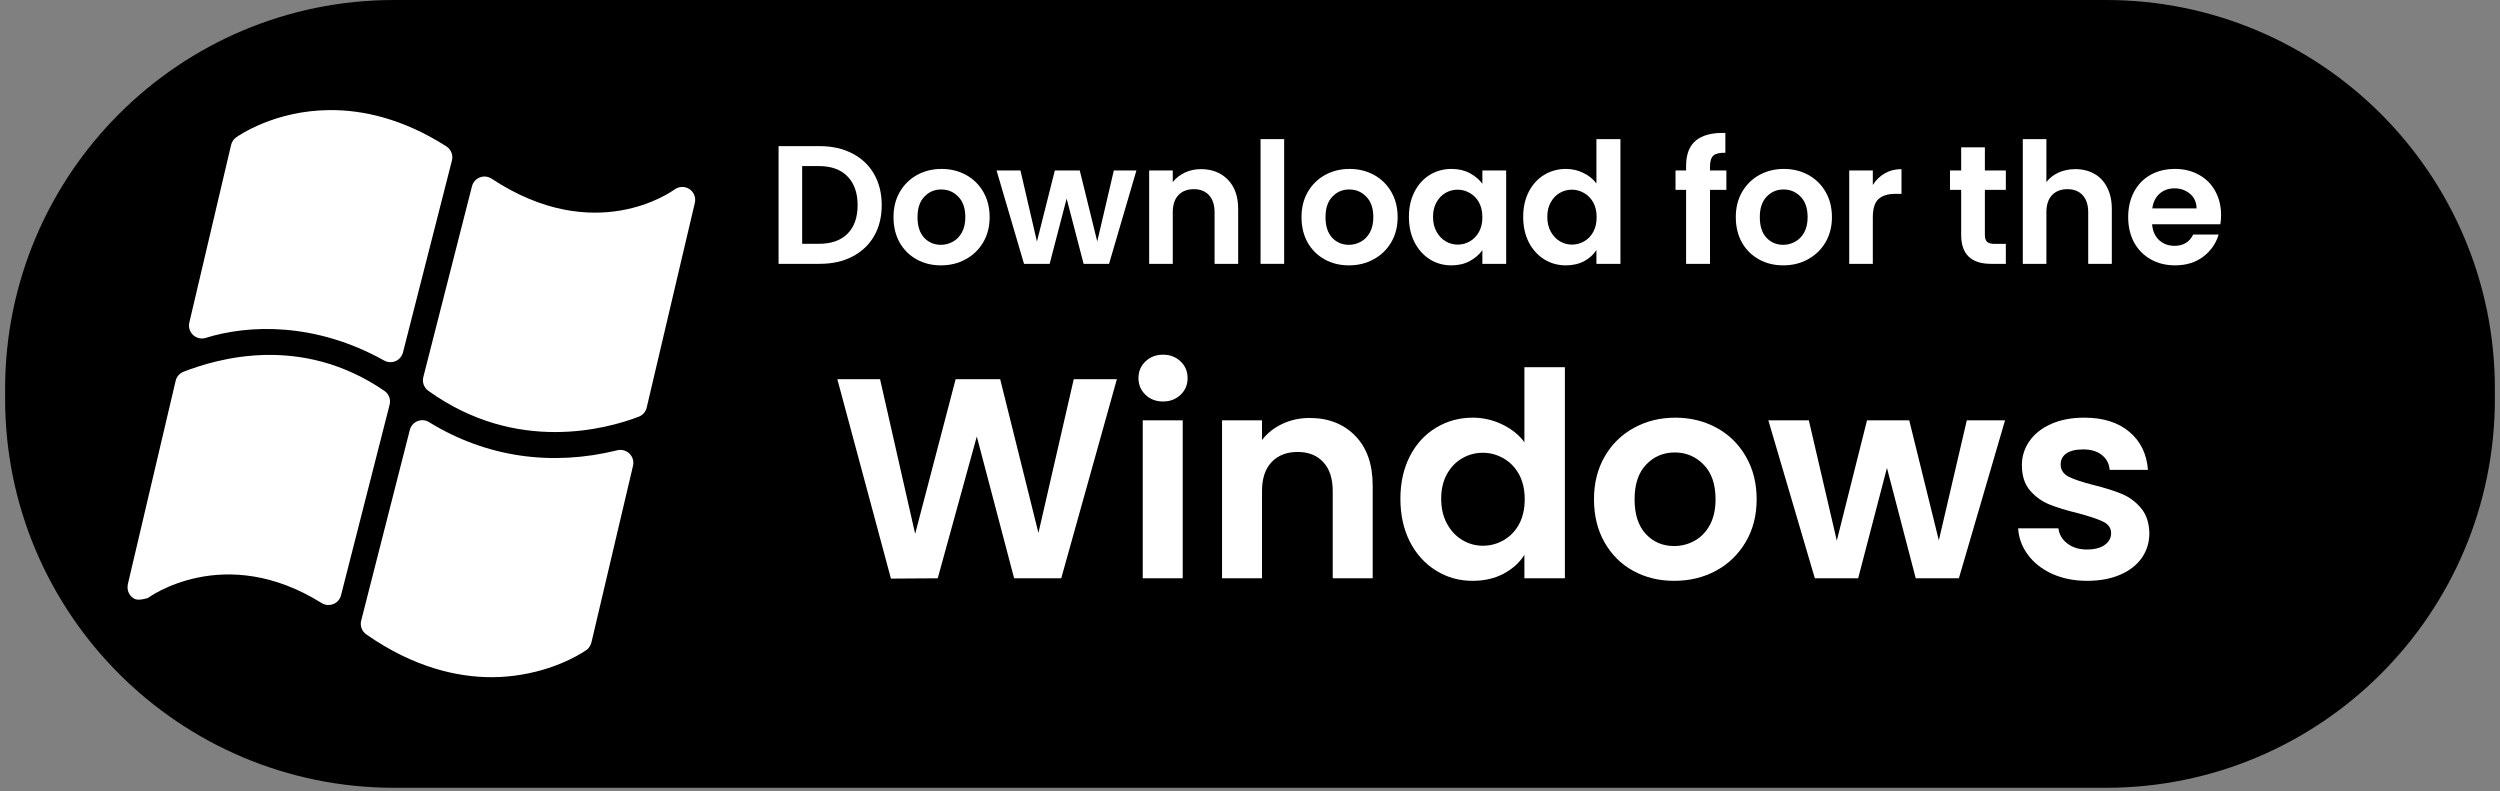
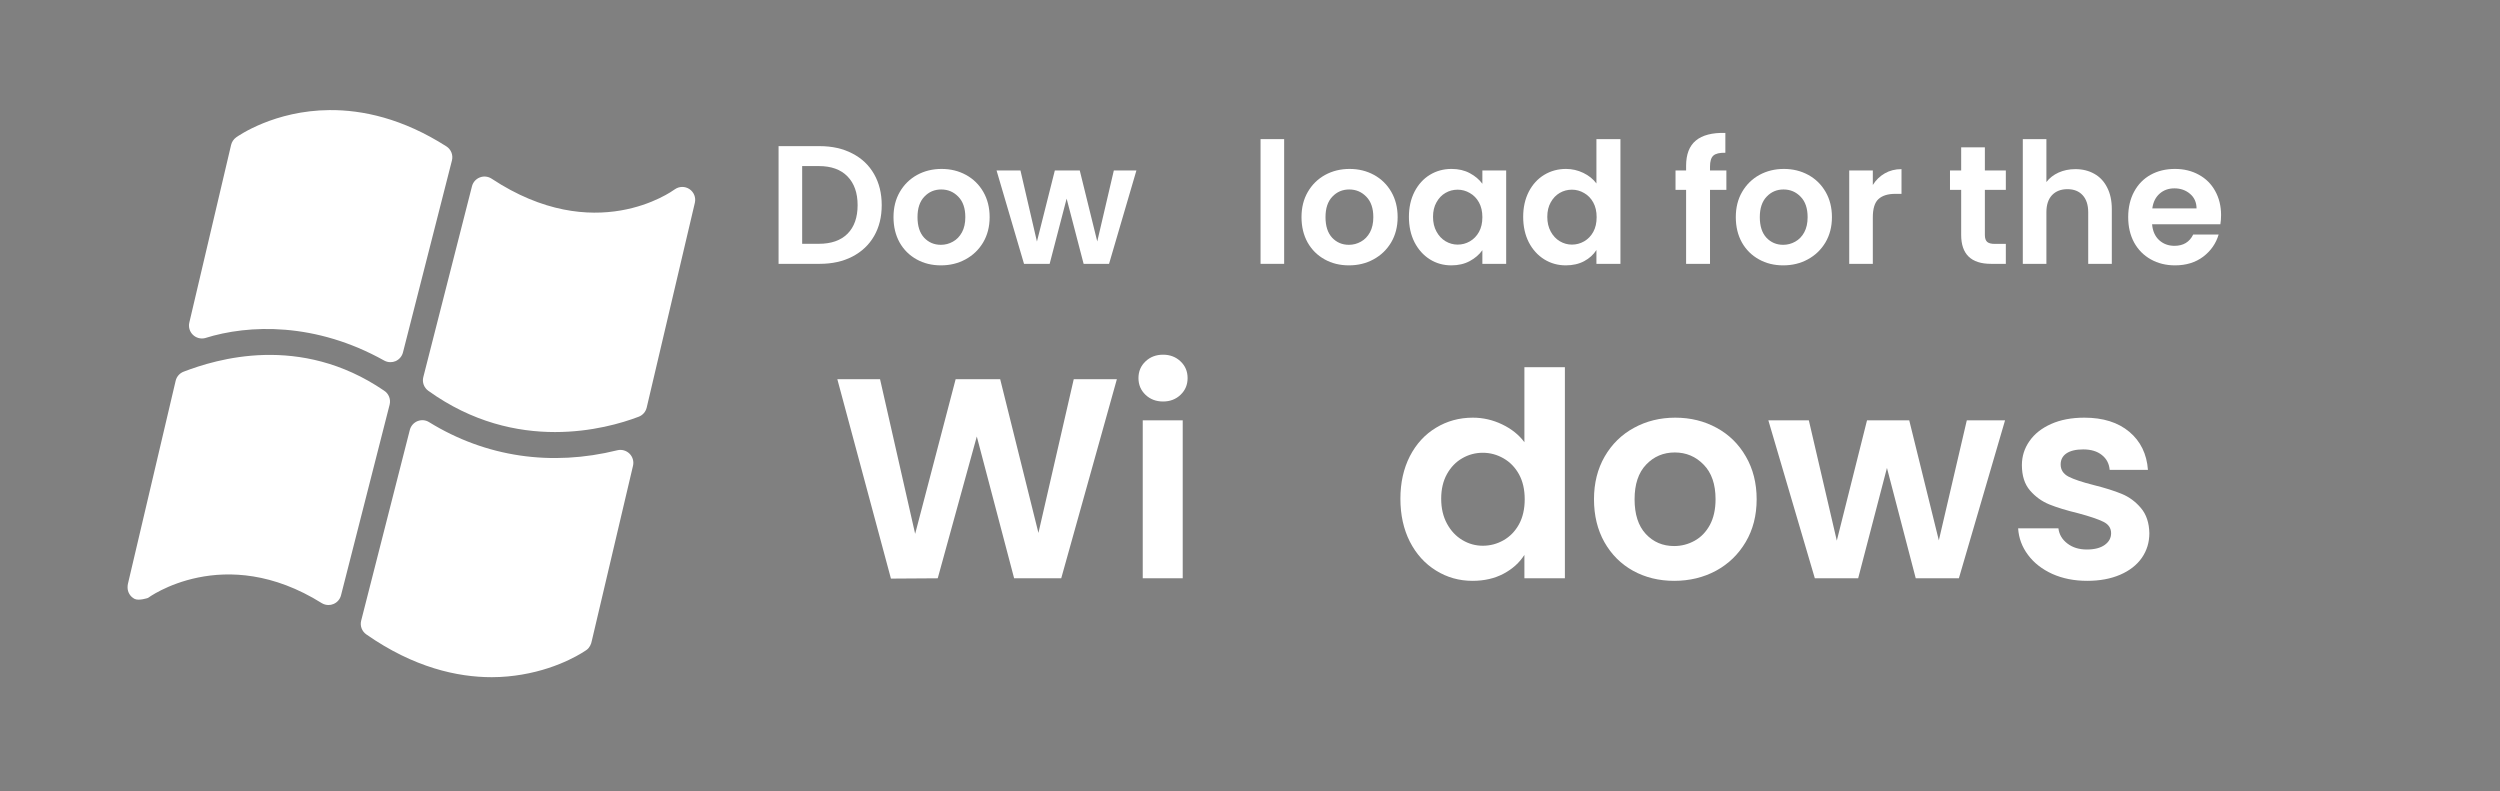
<svg xmlns="http://www.w3.org/2000/svg" width="512" viewBox="0 0 384 121.5" height="162" preserveAspectRatio="xMidYMid meet">
  <rect x="0" y="0" width="384" height="121.5" fill="#808080" stroke="none" />
  <defs>
    <g />
    <clipPath id="e338fbb7bd">
      <path d="M 0.785 0 L 383.211 0 L 383.211 121.004 L 0.785 121.004 Z M 0.785 0 " clip-rule="nonzero" />
    </clipPath>
    <clipPath id="e9bcafd8ff">
      <path d="M 60.539 0 L 323.461 0 C 356.461 0 383.215 26.754 383.215 59.754 L 383.215 61.246 C 383.215 94.25 356.461 121.004 323.461 121.004 L 60.539 121.004 C 27.539 121.004 0.785 94.25 0.785 61.246 L 0.785 59.754 C 0.785 26.754 27.539 0 60.539 0 Z M 60.539 0 " clip-rule="nonzero" />
    </clipPath>
    <clipPath id="ef4aefd3da">
      <path d="M 19.594 16.723 L 106.984 16.723 L 106.984 104.113 L 19.594 104.113 Z M 19.594 16.723 " clip-rule="nonzero" />
    </clipPath>
  </defs>
  <g clip-path="url(#e338fbb7bd)">
    <g clip-path="url(#e9bcafd8ff)">
-       <path fill="#000000" d="M 0.785 0 L 383.215 0 L 383.215 121.004 L 0.785 121.004 Z M 0.785 0 " fill-opacity="1" fill-rule="nonzero" />
-     </g>
+       </g>
  </g>
  <g fill="#ffffff" fill-opacity="1">
    <g transform="translate(117.807, 40.525)">
      <g>
        <path d="M 8.109 -18.078 C 10.004 -18.078 11.672 -17.703 13.109 -16.953 C 14.555 -16.211 15.672 -15.156 16.453 -13.781 C 17.234 -12.414 17.625 -10.828 17.625 -9.016 C 17.625 -7.203 17.234 -5.617 16.453 -4.266 C 15.672 -2.91 14.555 -1.859 13.109 -1.109 C 11.672 -0.367 10.004 0 8.109 0 L 1.781 0 L 1.781 -18.078 Z M 7.969 -3.078 C 9.875 -3.078 11.344 -3.594 12.375 -4.625 C 13.406 -5.664 13.922 -7.129 13.922 -9.016 C 13.922 -10.891 13.406 -12.359 12.375 -13.422 C 11.344 -14.484 9.875 -15.016 7.969 -15.016 L 5.406 -15.016 L 5.406 -3.078 Z M 7.969 -3.078 " />
      </g>
    </g>
  </g>
  <g fill="#ffffff" fill-opacity="1">
    <g transform="translate(136.367, 40.525)">
      <g>
        <path d="M 8.156 0.234 C 6.77 0.234 5.523 -0.07 4.422 -0.688 C 3.316 -1.301 2.445 -2.164 1.812 -3.281 C 1.188 -4.406 0.875 -5.703 0.875 -7.172 C 0.875 -8.641 1.195 -9.93 1.844 -11.047 C 2.5 -12.172 3.383 -13.039 4.5 -13.656 C 5.625 -14.27 6.879 -14.578 8.266 -14.578 C 9.641 -14.578 10.891 -14.27 12.016 -13.656 C 13.141 -13.039 14.023 -12.172 14.672 -11.047 C 15.316 -9.93 15.641 -8.641 15.641 -7.172 C 15.641 -5.703 15.305 -4.406 14.641 -3.281 C 13.973 -2.164 13.07 -1.301 11.938 -0.688 C 10.812 -0.07 9.551 0.234 8.156 0.234 Z M 8.156 -2.922 C 8.812 -2.922 9.426 -3.082 10 -3.406 C 10.582 -3.727 11.047 -4.207 11.391 -4.844 C 11.734 -5.477 11.906 -6.254 11.906 -7.172 C 11.906 -8.535 11.547 -9.582 10.828 -10.312 C 10.117 -11.051 9.242 -11.422 8.203 -11.422 C 7.172 -11.422 6.305 -11.051 5.609 -10.312 C 4.91 -9.582 4.562 -8.535 4.562 -7.172 C 4.562 -5.805 4.898 -4.754 5.578 -4.016 C 6.266 -3.285 7.125 -2.922 8.156 -2.922 Z M 8.156 -2.922 " />
      </g>
    </g>
  </g>
  <g fill="#ffffff" fill-opacity="1">
    <g transform="translate(152.882, 40.525)">
      <g>
        <path d="M 21.672 -14.344 L 17.469 0 L 13.562 0 L 10.953 -10.016 L 8.344 0 L 4.406 0 L 0.188 -14.344 L 3.859 -14.344 L 6.391 -3.422 L 9.141 -14.344 L 12.969 -14.344 L 15.656 -3.438 L 18.203 -14.344 Z M 21.672 -14.344 " />
      </g>
    </g>
  </g>
  <g fill="#ffffff" fill-opacity="1">
    <g transform="translate(174.73, 40.525)">
      <g>
-         <path d="M 9.734 -14.547 C 11.441 -14.547 12.82 -14.004 13.875 -12.922 C 14.926 -11.848 15.453 -10.348 15.453 -8.422 L 15.453 0 L 11.828 0 L 11.828 -7.922 C 11.828 -9.055 11.539 -9.93 10.969 -10.547 C 10.406 -11.16 9.629 -11.469 8.641 -11.469 C 7.641 -11.469 6.848 -11.16 6.266 -10.547 C 5.691 -9.93 5.406 -9.055 5.406 -7.922 L 5.406 0 L 1.781 0 L 1.781 -14.344 L 5.406 -14.344 L 5.406 -12.562 C 5.895 -13.176 6.516 -13.66 7.266 -14.016 C 8.016 -14.367 8.836 -14.547 9.734 -14.547 Z M 9.734 -14.547 " />
-       </g>
+         </g>
    </g>
  </g>
  <g fill="#ffffff" fill-opacity="1">
    <g transform="translate(191.84, 40.525)">
      <g>
        <path d="M 5.406 -19.156 L 5.406 0 L 1.781 0 L 1.781 -19.156 Z M 5.406 -19.156 " />
      </g>
    </g>
  </g>
  <g fill="#ffffff" fill-opacity="1">
    <g transform="translate(199.036, 40.525)">
      <g>
        <path d="M 8.156 0.234 C 6.77 0.234 5.523 -0.07 4.422 -0.688 C 3.316 -1.301 2.445 -2.164 1.812 -3.281 C 1.188 -4.406 0.875 -5.703 0.875 -7.172 C 0.875 -8.641 1.195 -9.93 1.844 -11.047 C 2.5 -12.172 3.383 -13.039 4.5 -13.656 C 5.625 -14.27 6.879 -14.578 8.266 -14.578 C 9.641 -14.578 10.891 -14.27 12.016 -13.656 C 13.141 -13.039 14.023 -12.172 14.672 -11.047 C 15.316 -9.93 15.641 -8.641 15.641 -7.172 C 15.641 -5.703 15.305 -4.406 14.641 -3.281 C 13.973 -2.164 13.07 -1.301 11.938 -0.688 C 10.812 -0.07 9.551 0.234 8.156 0.234 Z M 8.156 -2.922 C 8.812 -2.922 9.426 -3.082 10 -3.406 C 10.582 -3.727 11.047 -4.207 11.391 -4.844 C 11.734 -5.477 11.906 -6.254 11.906 -7.172 C 11.906 -8.535 11.547 -9.582 10.828 -10.312 C 10.117 -11.051 9.242 -11.422 8.203 -11.422 C 7.172 -11.422 6.305 -11.051 5.609 -10.312 C 4.91 -9.582 4.562 -8.535 4.562 -7.172 C 4.562 -5.805 4.898 -4.754 5.578 -4.016 C 6.266 -3.285 7.125 -2.922 8.156 -2.922 Z M 8.156 -2.922 " />
      </g>
    </g>
  </g>
  <g fill="#ffffff" fill-opacity="1">
    <g transform="translate(215.551, 40.525)">
      <g>
        <path d="M 0.859 -7.219 C 0.859 -8.664 1.145 -9.953 1.719 -11.078 C 2.301 -12.203 3.086 -13.066 4.078 -13.672 C 5.066 -14.273 6.176 -14.578 7.406 -14.578 C 8.477 -14.578 9.414 -14.359 10.219 -13.922 C 11.02 -13.492 11.66 -12.953 12.141 -12.297 L 12.141 -14.344 L 15.797 -14.344 L 15.797 0 L 12.141 0 L 12.141 -2.094 C 11.672 -1.426 11.023 -0.867 10.203 -0.422 C 9.391 0.016 8.445 0.234 7.375 0.234 C 6.164 0.234 5.066 -0.07 4.078 -0.688 C 3.086 -1.312 2.301 -2.188 1.719 -3.312 C 1.145 -4.445 0.859 -5.75 0.859 -7.219 Z M 12.141 -7.172 C 12.141 -8.047 11.969 -8.797 11.625 -9.422 C 11.281 -10.055 10.812 -10.539 10.219 -10.875 C 9.633 -11.219 9.008 -11.391 8.344 -11.391 C 7.664 -11.391 7.039 -11.223 6.469 -10.891 C 5.906 -10.566 5.445 -10.086 5.094 -9.453 C 4.738 -8.828 4.562 -8.082 4.562 -7.219 C 4.562 -6.352 4.738 -5.598 5.094 -4.953 C 5.445 -4.305 5.91 -3.812 6.484 -3.469 C 7.066 -3.125 7.688 -2.953 8.344 -2.953 C 9.008 -2.953 9.633 -3.117 10.219 -3.453 C 10.812 -3.797 11.281 -4.281 11.625 -4.906 C 11.969 -5.531 12.141 -6.285 12.141 -7.172 Z M 12.141 -7.172 " />
      </g>
    </g>
  </g>
  <g fill="#ffffff" fill-opacity="1">
    <g transform="translate(233.102, 40.525)">
      <g>
        <path d="M 0.859 -7.219 C 0.859 -8.664 1.145 -9.953 1.719 -11.078 C 2.301 -12.203 3.094 -13.066 4.094 -13.672 C 5.094 -14.273 6.207 -14.578 7.438 -14.578 C 8.363 -14.578 9.25 -14.375 10.094 -13.969 C 10.938 -13.562 11.609 -13.02 12.109 -12.344 L 12.109 -19.156 L 15.797 -19.156 L 15.797 0 L 12.109 0 L 12.109 -2.125 C 11.66 -1.414 11.031 -0.844 10.219 -0.406 C 9.414 0.02 8.477 0.234 7.406 0.234 C 6.195 0.234 5.094 -0.07 4.094 -0.688 C 3.094 -1.312 2.301 -2.188 1.719 -3.312 C 1.145 -4.445 0.859 -5.75 0.859 -7.219 Z M 12.141 -7.172 C 12.141 -8.047 11.969 -8.797 11.625 -9.422 C 11.281 -10.055 10.812 -10.539 10.219 -10.875 C 9.633 -11.219 9.008 -11.391 8.344 -11.391 C 7.664 -11.391 7.039 -11.223 6.469 -10.891 C 5.906 -10.566 5.445 -10.086 5.094 -9.453 C 4.738 -8.828 4.562 -8.082 4.562 -7.219 C 4.562 -6.352 4.738 -5.598 5.094 -4.953 C 5.445 -4.305 5.91 -3.812 6.484 -3.469 C 7.066 -3.125 7.688 -2.953 8.344 -2.953 C 9.008 -2.953 9.633 -3.117 10.219 -3.453 C 10.812 -3.797 11.281 -4.281 11.625 -4.906 C 11.969 -5.531 12.141 -6.285 12.141 -7.172 Z M 12.141 -7.172 " />
      </g>
    </g>
  </g>
  <g fill="#ffffff" fill-opacity="1">
    <g transform="translate(250.652, 40.525)">
      <g />
    </g>
  </g>
  <g fill="#ffffff" fill-opacity="1">
    <g transform="translate(256.813, 40.525)">
      <g>
        <path d="M 8.359 -11.359 L 5.844 -11.359 L 5.844 0 L 2.172 0 L 2.172 -11.359 L 0.547 -11.359 L 0.547 -14.344 L 2.172 -14.344 L 2.172 -15.062 C 2.172 -16.82 2.672 -18.113 3.672 -18.938 C 4.672 -19.77 6.18 -20.16 8.203 -20.109 L 8.203 -17.062 C 7.328 -17.082 6.711 -16.938 6.359 -16.625 C 6.016 -16.312 5.844 -15.75 5.844 -14.938 L 5.844 -14.344 L 8.359 -14.344 Z M 8.359 -11.359 " />
      </g>
    </g>
  </g>
  <g fill="#ffffff" fill-opacity="1">
    <g transform="translate(265.744, 40.525)">
      <g>
        <path d="M 8.156 0.234 C 6.77 0.234 5.523 -0.07 4.422 -0.688 C 3.316 -1.301 2.445 -2.164 1.812 -3.281 C 1.188 -4.406 0.875 -5.703 0.875 -7.172 C 0.875 -8.641 1.195 -9.93 1.844 -11.047 C 2.5 -12.172 3.383 -13.039 4.5 -13.656 C 5.625 -14.27 6.879 -14.578 8.266 -14.578 C 9.641 -14.578 10.891 -14.27 12.016 -13.656 C 13.141 -13.039 14.023 -12.172 14.672 -11.047 C 15.316 -9.93 15.641 -8.641 15.641 -7.172 C 15.641 -5.703 15.305 -4.406 14.641 -3.281 C 13.973 -2.164 13.07 -1.301 11.938 -0.688 C 10.812 -0.07 9.551 0.234 8.156 0.234 Z M 8.156 -2.922 C 8.812 -2.922 9.426 -3.082 10 -3.406 C 10.582 -3.727 11.047 -4.207 11.391 -4.844 C 11.734 -5.477 11.906 -6.254 11.906 -7.172 C 11.906 -8.535 11.547 -9.582 10.828 -10.312 C 10.117 -11.051 9.242 -11.422 8.203 -11.422 C 7.172 -11.422 6.305 -11.051 5.609 -10.312 C 4.91 -9.582 4.562 -8.535 4.562 -7.172 C 4.562 -5.805 4.898 -4.754 5.578 -4.016 C 6.266 -3.285 7.125 -2.922 8.156 -2.922 Z M 8.156 -2.922 " />
      </g>
    </g>
  </g>
  <g fill="#ffffff" fill-opacity="1">
    <g transform="translate(282.259, 40.525)">
      <g>
        <path d="M 5.406 -12.109 C 5.875 -12.867 6.484 -13.461 7.234 -13.891 C 7.984 -14.328 8.844 -14.547 9.812 -14.547 L 9.812 -10.75 L 8.859 -10.75 C 7.711 -10.75 6.848 -10.477 6.266 -9.938 C 5.691 -9.406 5.406 -8.473 5.406 -7.141 L 5.406 0 L 1.781 0 L 1.781 -14.344 L 5.406 -14.344 Z M 5.406 -12.109 " />
      </g>
    </g>
  </g>
  <g fill="#ffffff" fill-opacity="1">
    <g transform="translate(292.717, 40.525)">
      <g />
    </g>
  </g>
  <g fill="#ffffff" fill-opacity="1">
    <g transform="translate(298.877, 40.525)">
      <g>
        <path d="M 6 -11.359 L 6 -4.422 C 6 -3.941 6.113 -3.594 6.344 -3.375 C 6.582 -3.164 6.977 -3.062 7.531 -3.062 L 9.219 -3.062 L 9.219 0 L 6.938 0 C 3.883 0 2.359 -1.484 2.359 -4.453 L 2.359 -11.359 L 0.641 -11.359 L 0.641 -14.344 L 2.359 -14.344 L 2.359 -17.891 L 6 -17.891 L 6 -14.344 L 9.219 -14.344 L 9.219 -11.359 Z M 6 -11.359 " />
      </g>
    </g>
  </g>
  <g fill="#ffffff" fill-opacity="1">
    <g transform="translate(308.921, 40.525)">
      <g>
        <path d="M 9.859 -14.547 C 10.953 -14.547 11.922 -14.305 12.766 -13.828 C 13.609 -13.359 14.266 -12.66 14.734 -11.734 C 15.211 -10.816 15.453 -9.711 15.453 -8.422 L 15.453 0 L 11.828 0 L 11.828 -7.922 C 11.828 -9.055 11.539 -9.93 10.969 -10.547 C 10.406 -11.16 9.629 -11.469 8.641 -11.469 C 7.641 -11.469 6.848 -11.16 6.266 -10.547 C 5.691 -9.93 5.406 -9.055 5.406 -7.922 L 5.406 0 L 1.781 0 L 1.781 -19.156 L 5.406 -19.156 L 5.406 -12.562 C 5.875 -13.176 6.492 -13.66 7.266 -14.016 C 8.047 -14.367 8.91 -14.547 9.859 -14.547 Z M 9.859 -14.547 " />
      </g>
    </g>
  </g>
  <g fill="#ffffff" fill-opacity="1">
    <g transform="translate(326.032, 40.525)">
      <g>
        <path d="M 15.125 -7.484 C 15.125 -6.961 15.086 -6.492 15.016 -6.078 L 4.531 -6.078 C 4.613 -5.047 4.973 -4.234 5.609 -3.641 C 6.254 -3.055 7.039 -2.766 7.969 -2.766 C 9.32 -2.766 10.281 -3.344 10.844 -4.5 L 14.75 -4.5 C 14.344 -3.125 13.551 -1.988 12.375 -1.094 C 11.195 -0.207 9.754 0.234 8.047 0.234 C 6.672 0.234 5.43 -0.07 4.328 -0.688 C 3.234 -1.301 2.379 -2.164 1.766 -3.281 C 1.16 -4.406 0.859 -5.703 0.859 -7.172 C 0.859 -8.648 1.16 -9.953 1.766 -11.078 C 2.367 -12.203 3.211 -13.066 4.297 -13.672 C 5.379 -14.273 6.629 -14.578 8.047 -14.578 C 9.41 -14.578 10.629 -14.281 11.703 -13.688 C 12.785 -13.102 13.625 -12.27 14.219 -11.188 C 14.82 -10.113 15.125 -8.879 15.125 -7.484 Z M 11.359 -8.516 C 11.348 -9.453 11.016 -10.195 10.359 -10.75 C 9.703 -11.312 8.898 -11.594 7.953 -11.594 C 7.055 -11.594 6.301 -11.32 5.688 -10.781 C 5.07 -10.238 4.695 -9.484 4.562 -8.516 Z M 11.359 -8.516 " />
      </g>
    </g>
  </g>
  <g fill="#ffffff" fill-opacity="1">
    <g transform="translate(127.645, 88.826)">
      <g>
        <path d="M 43.906 -30.578 L 35.359 0 L 28.125 0 L 22.391 -21.781 L 16.391 0 L 9.203 0.047 L 0.969 -30.578 L 7.531 -30.578 L 12.922 -6.828 L 19.141 -30.578 L 25.984 -30.578 L 31.859 -6.969 L 37.281 -30.578 Z M 43.906 -30.578 " />
      </g>
    </g>
  </g>
  <g fill="#ffffff" fill-opacity="1">
    <g transform="translate(172.509, 88.826)">
      <g>
        <path d="M 6.141 -27.156 C 5.055 -27.156 4.156 -27.5 3.438 -28.188 C 2.719 -28.875 2.359 -29.727 2.359 -30.75 C 2.359 -31.781 2.719 -32.633 3.438 -33.312 C 4.156 -34 5.055 -34.344 6.141 -34.344 C 7.211 -34.344 8.109 -34 8.828 -33.312 C 9.547 -32.633 9.906 -31.781 9.906 -30.75 C 9.906 -29.727 9.547 -28.875 8.828 -28.188 C 8.109 -27.5 7.211 -27.156 6.141 -27.156 Z M 9.156 -24.266 L 9.156 0 L 3.016 0 L 3.016 -24.266 Z M 9.156 -24.266 " />
      </g>
    </g>
  </g>
  <g fill="#ffffff" fill-opacity="1">
    <g transform="translate(184.689, 88.826)">
      <g>
-         <path d="M 16.469 -24.625 C 19.363 -24.625 21.703 -23.707 23.484 -21.875 C 25.266 -20.051 26.156 -17.504 26.156 -14.234 L 26.156 0 L 20.016 0 L 20.016 -13.406 C 20.016 -15.332 19.531 -16.812 18.562 -17.844 C 17.602 -18.883 16.297 -19.406 14.641 -19.406 C 12.941 -19.406 11.602 -18.883 10.625 -17.844 C 9.645 -16.812 9.156 -15.332 9.156 -13.406 L 9.156 0 L 3.016 0 L 3.016 -24.266 L 9.156 -24.266 L 9.156 -21.25 C 9.977 -22.301 11.02 -23.125 12.281 -23.719 C 13.551 -24.32 14.945 -24.625 16.469 -24.625 Z M 16.469 -24.625 " />
-       </g>
+         </g>
    </g>
  </g>
  <g fill="#ffffff" fill-opacity="1">
    <g transform="translate(213.648, 88.826)">
      <g>
        <path d="M 1.453 -12.219 C 1.453 -14.676 1.938 -16.852 2.906 -18.75 C 3.883 -20.645 5.223 -22.102 6.922 -23.125 C 8.617 -24.156 10.504 -24.672 12.578 -24.672 C 14.148 -24.672 15.648 -24.328 17.078 -23.641 C 18.516 -22.953 19.656 -22.039 20.5 -20.906 L 20.5 -32.422 L 26.719 -32.422 L 26.719 0 L 20.5 0 L 20.5 -3.594 C 19.738 -2.395 18.672 -1.43 17.297 -0.703 C 15.93 0.023 14.344 0.391 12.531 0.391 C 10.488 0.391 8.617 -0.133 6.922 -1.188 C 5.223 -2.238 3.883 -3.719 2.906 -5.625 C 1.938 -7.539 1.453 -9.738 1.453 -12.219 Z M 20.547 -12.141 C 20.547 -13.629 20.254 -14.906 19.672 -15.969 C 19.086 -17.031 18.297 -17.848 17.297 -18.422 C 16.305 -18.992 15.242 -19.281 14.109 -19.281 C 12.973 -19.281 11.922 -19 10.953 -18.438 C 9.984 -17.883 9.203 -17.078 8.609 -16.016 C 8.016 -14.953 7.719 -13.688 7.719 -12.219 C 7.719 -10.758 8.016 -9.484 8.609 -8.391 C 9.203 -7.297 9.988 -6.457 10.969 -5.875 C 11.945 -5.289 12.992 -5 14.109 -5 C 15.242 -5 16.305 -5.281 17.297 -5.844 C 18.297 -6.414 19.086 -7.234 19.672 -8.297 C 20.254 -9.367 20.547 -10.648 20.547 -12.141 Z M 20.547 -12.141 " />
      </g>
    </g>
  </g>
  <g fill="#ffffff" fill-opacity="1">
    <g transform="translate(243.353, 88.826)">
      <g>
        <path d="M 13.797 0.391 C 11.461 0.391 9.359 -0.125 7.484 -1.156 C 5.617 -2.195 4.148 -3.664 3.078 -5.562 C 2.016 -7.457 1.484 -9.648 1.484 -12.141 C 1.484 -14.617 2.031 -16.805 3.125 -18.703 C 4.227 -20.609 5.727 -22.078 7.625 -23.109 C 9.52 -24.148 11.633 -24.672 13.969 -24.672 C 16.312 -24.672 18.43 -24.148 20.328 -23.109 C 22.223 -22.078 23.719 -20.609 24.812 -18.703 C 25.914 -16.805 26.469 -14.617 26.469 -12.141 C 26.469 -9.648 25.906 -7.457 24.781 -5.562 C 23.656 -3.664 22.133 -2.195 20.219 -1.156 C 18.301 -0.125 16.16 0.391 13.797 0.391 Z M 13.797 -4.953 C 14.91 -4.953 15.957 -5.223 16.938 -5.766 C 17.914 -6.305 18.695 -7.113 19.281 -8.188 C 19.863 -9.27 20.156 -10.586 20.156 -12.141 C 20.156 -14.441 19.547 -16.211 18.328 -17.453 C 17.117 -18.703 15.641 -19.328 13.891 -19.328 C 12.141 -19.328 10.672 -18.703 9.484 -17.453 C 8.305 -16.211 7.719 -14.441 7.719 -12.141 C 7.719 -9.828 8.289 -8.051 9.438 -6.812 C 10.594 -5.57 12.047 -4.953 13.797 -4.953 Z M 13.797 -4.953 " />
      </g>
    </g>
  </g>
  <g fill="#ffffff" fill-opacity="1">
    <g transform="translate(271.305, 88.826)">
      <g>
        <path d="M 36.672 -24.266 L 29.578 0 L 22.953 0 L 18.531 -16.953 L 14.109 0 L 7.453 0 L 0.312 -24.266 L 6.531 -24.266 L 10.828 -5.781 L 15.469 -24.266 L 21.953 -24.266 L 26.5 -5.828 L 30.797 -24.266 Z M 36.672 -24.266 " />
      </g>
    </g>
  </g>
  <g fill="#ffffff" fill-opacity="1">
    <g transform="translate(308.282, 88.826)">
      <g>
        <path d="M 12.312 0.391 C 10.32 0.391 8.535 0.035 6.953 -0.672 C 5.379 -1.391 4.133 -2.363 3.219 -3.594 C 2.301 -4.82 1.797 -6.18 1.703 -7.672 L 7.891 -7.672 C 8.004 -6.734 8.461 -5.957 9.266 -5.344 C 10.066 -4.727 11.066 -4.422 12.266 -4.422 C 13.43 -4.422 14.344 -4.656 15 -5.125 C 15.656 -5.594 15.984 -6.191 15.984 -6.922 C 15.984 -7.711 15.582 -8.301 14.781 -8.688 C 13.977 -9.082 12.703 -9.516 10.953 -9.984 C 9.141 -10.422 7.656 -10.875 6.5 -11.344 C 5.352 -11.812 4.363 -12.523 3.531 -13.484 C 2.695 -14.453 2.281 -15.754 2.281 -17.391 C 2.281 -18.734 2.664 -19.957 3.438 -21.062 C 4.207 -22.176 5.316 -23.055 6.766 -23.703 C 8.211 -24.348 9.914 -24.672 11.875 -24.672 C 14.758 -24.672 17.062 -23.945 18.781 -22.5 C 20.508 -21.051 21.461 -19.102 21.641 -16.656 L 15.766 -16.656 C 15.68 -17.613 15.281 -18.375 14.562 -18.938 C 13.852 -19.508 12.898 -19.797 11.703 -19.797 C 10.586 -19.797 9.727 -19.594 9.125 -19.188 C 8.531 -18.781 8.234 -18.211 8.234 -17.484 C 8.234 -16.66 8.641 -16.035 9.453 -15.609 C 10.273 -15.191 11.551 -14.766 13.281 -14.328 C 15.031 -13.891 16.473 -13.438 17.609 -12.969 C 18.754 -12.5 19.738 -11.773 20.562 -10.797 C 21.395 -9.816 21.828 -8.523 21.859 -6.922 C 21.859 -5.516 21.473 -4.254 20.703 -3.141 C 19.93 -2.035 18.82 -1.172 17.375 -0.547 C 15.926 0.078 14.238 0.391 12.312 0.391 Z M 12.312 0.391 " />
      </g>
    </g>
  </g>
  <g clip-path="url(#ef4aefd3da)">
    <path fill="#ffffff" d="M 50.609 16.91 C 42.145 16.98 36.629 20.848 36.266 21.105 C 35.879 21.387 35.609 21.797 35.496 22.262 L 29.078 49.555 C 28.922 50.227 29.125 50.93 29.617 51.414 C 30.109 51.902 30.82 52.098 31.488 51.934 C 38.242 49.801 48.488 49.5 59.008 55.379 C 59.309 55.547 59.637 55.629 59.973 55.629 C 60.238 55.629 60.504 55.578 60.754 55.473 C 61.32 55.227 61.742 54.734 61.895 54.137 L 69.418 24.645 C 69.629 23.816 69.285 22.945 68.566 22.484 C 61.836 18.191 55.691 16.871 50.609 16.91 Z M 74.613 27.125 C 74.305 27.094 73.992 27.137 73.699 27.254 C 73.102 27.484 72.656 27.988 72.496 28.609 L 65.02 57.922 C 64.816 58.711 65.121 59.543 65.781 60.02 C 72.582 64.906 79.453 66.363 85.258 66.363 C 90.891 66.363 95.52 64.996 98.109 64.008 C 98.723 63.773 99.18 63.25 99.332 62.609 L 106.73 31.148 C 106.918 30.344 106.59 29.512 105.906 29.051 C 105.223 28.59 104.32 28.602 103.648 29.082 C 103.148 29.438 91.379 37.934 75.496 27.434 C 75.23 27.262 74.922 27.156 74.613 27.125 Z M 40.605 54.523 C 35.141 54.664 30.676 56.145 28.203 57.09 C 27.59 57.324 27.133 57.848 26.98 58.488 L 19.645 89.691 C 19.609 89.84 19.594 90.078 19.594 90.23 C 19.594 90.973 20.008 91.648 20.668 91.988 C 21.32 92.324 22.727 91.844 22.727 91.844 C 22.727 91.844 34.367 83.207 49.449 92.656 C 49.758 92.836 50.105 92.93 50.457 92.93 C 50.715 92.93 50.977 92.883 51.219 92.777 C 51.797 92.539 52.227 92.043 52.379 91.441 L 59.844 62.164 C 60.055 61.332 59.715 60.465 58.996 60.004 C 52.531 55.586 46.07 54.387 40.605 54.523 Z M 65.035 64.547 C 64.73 64.523 64.418 64.57 64.125 64.688 C 63.543 64.926 63.105 65.426 62.949 66.035 L 55.477 95.328 C 55.27 96.129 55.586 96.969 56.262 97.441 C 63.582 102.559 70.297 104.016 75.531 104.016 C 77.242 104.016 78.793 103.848 80.156 103.617 C 86.219 102.598 89.961 99.926 90.117 99.812 C 90.535 99.508 90.812 98.965 90.902 98.43 L 97.23 71.543 C 97.387 70.871 97.184 70.164 96.691 69.68 C 96.199 69.195 95.488 68.996 94.824 69.16 C 84.703 71.668 74.652 70.23 65.906 64.84 C 65.641 64.672 65.34 64.574 65.035 64.547 Z M 65.035 64.547 " fill-opacity="1" fill-rule="nonzero" />
  </g>
</svg>